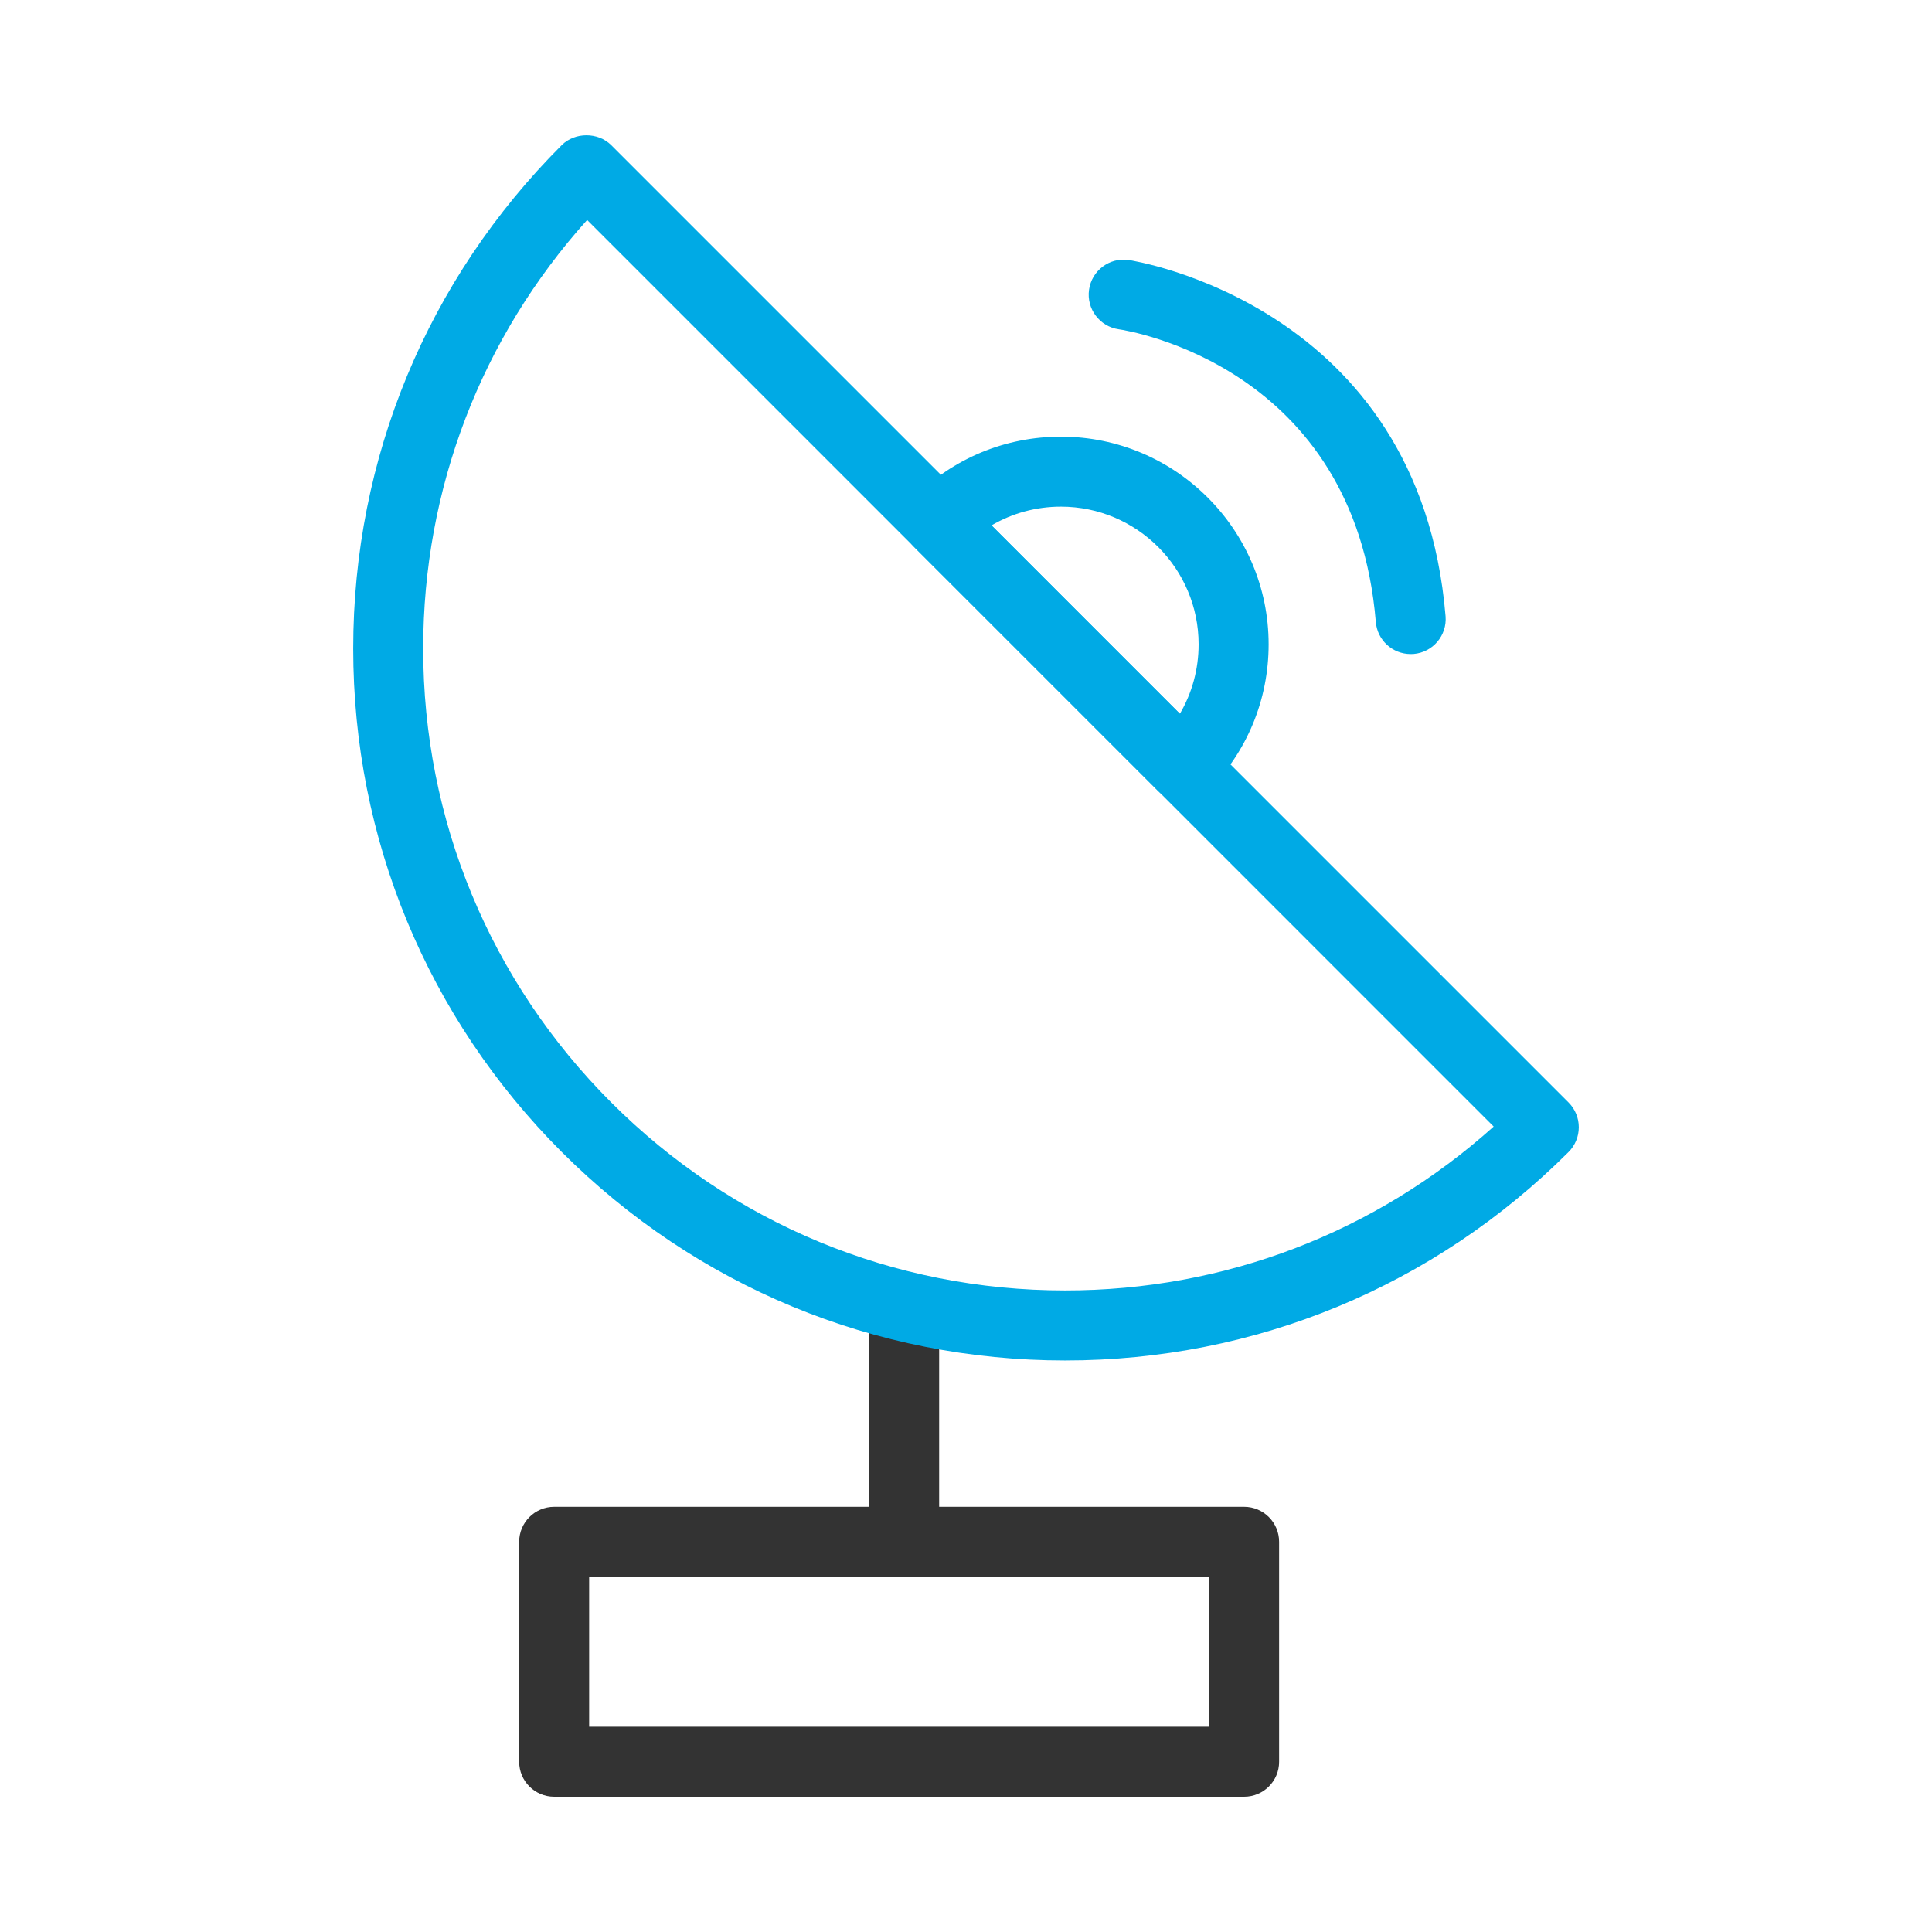
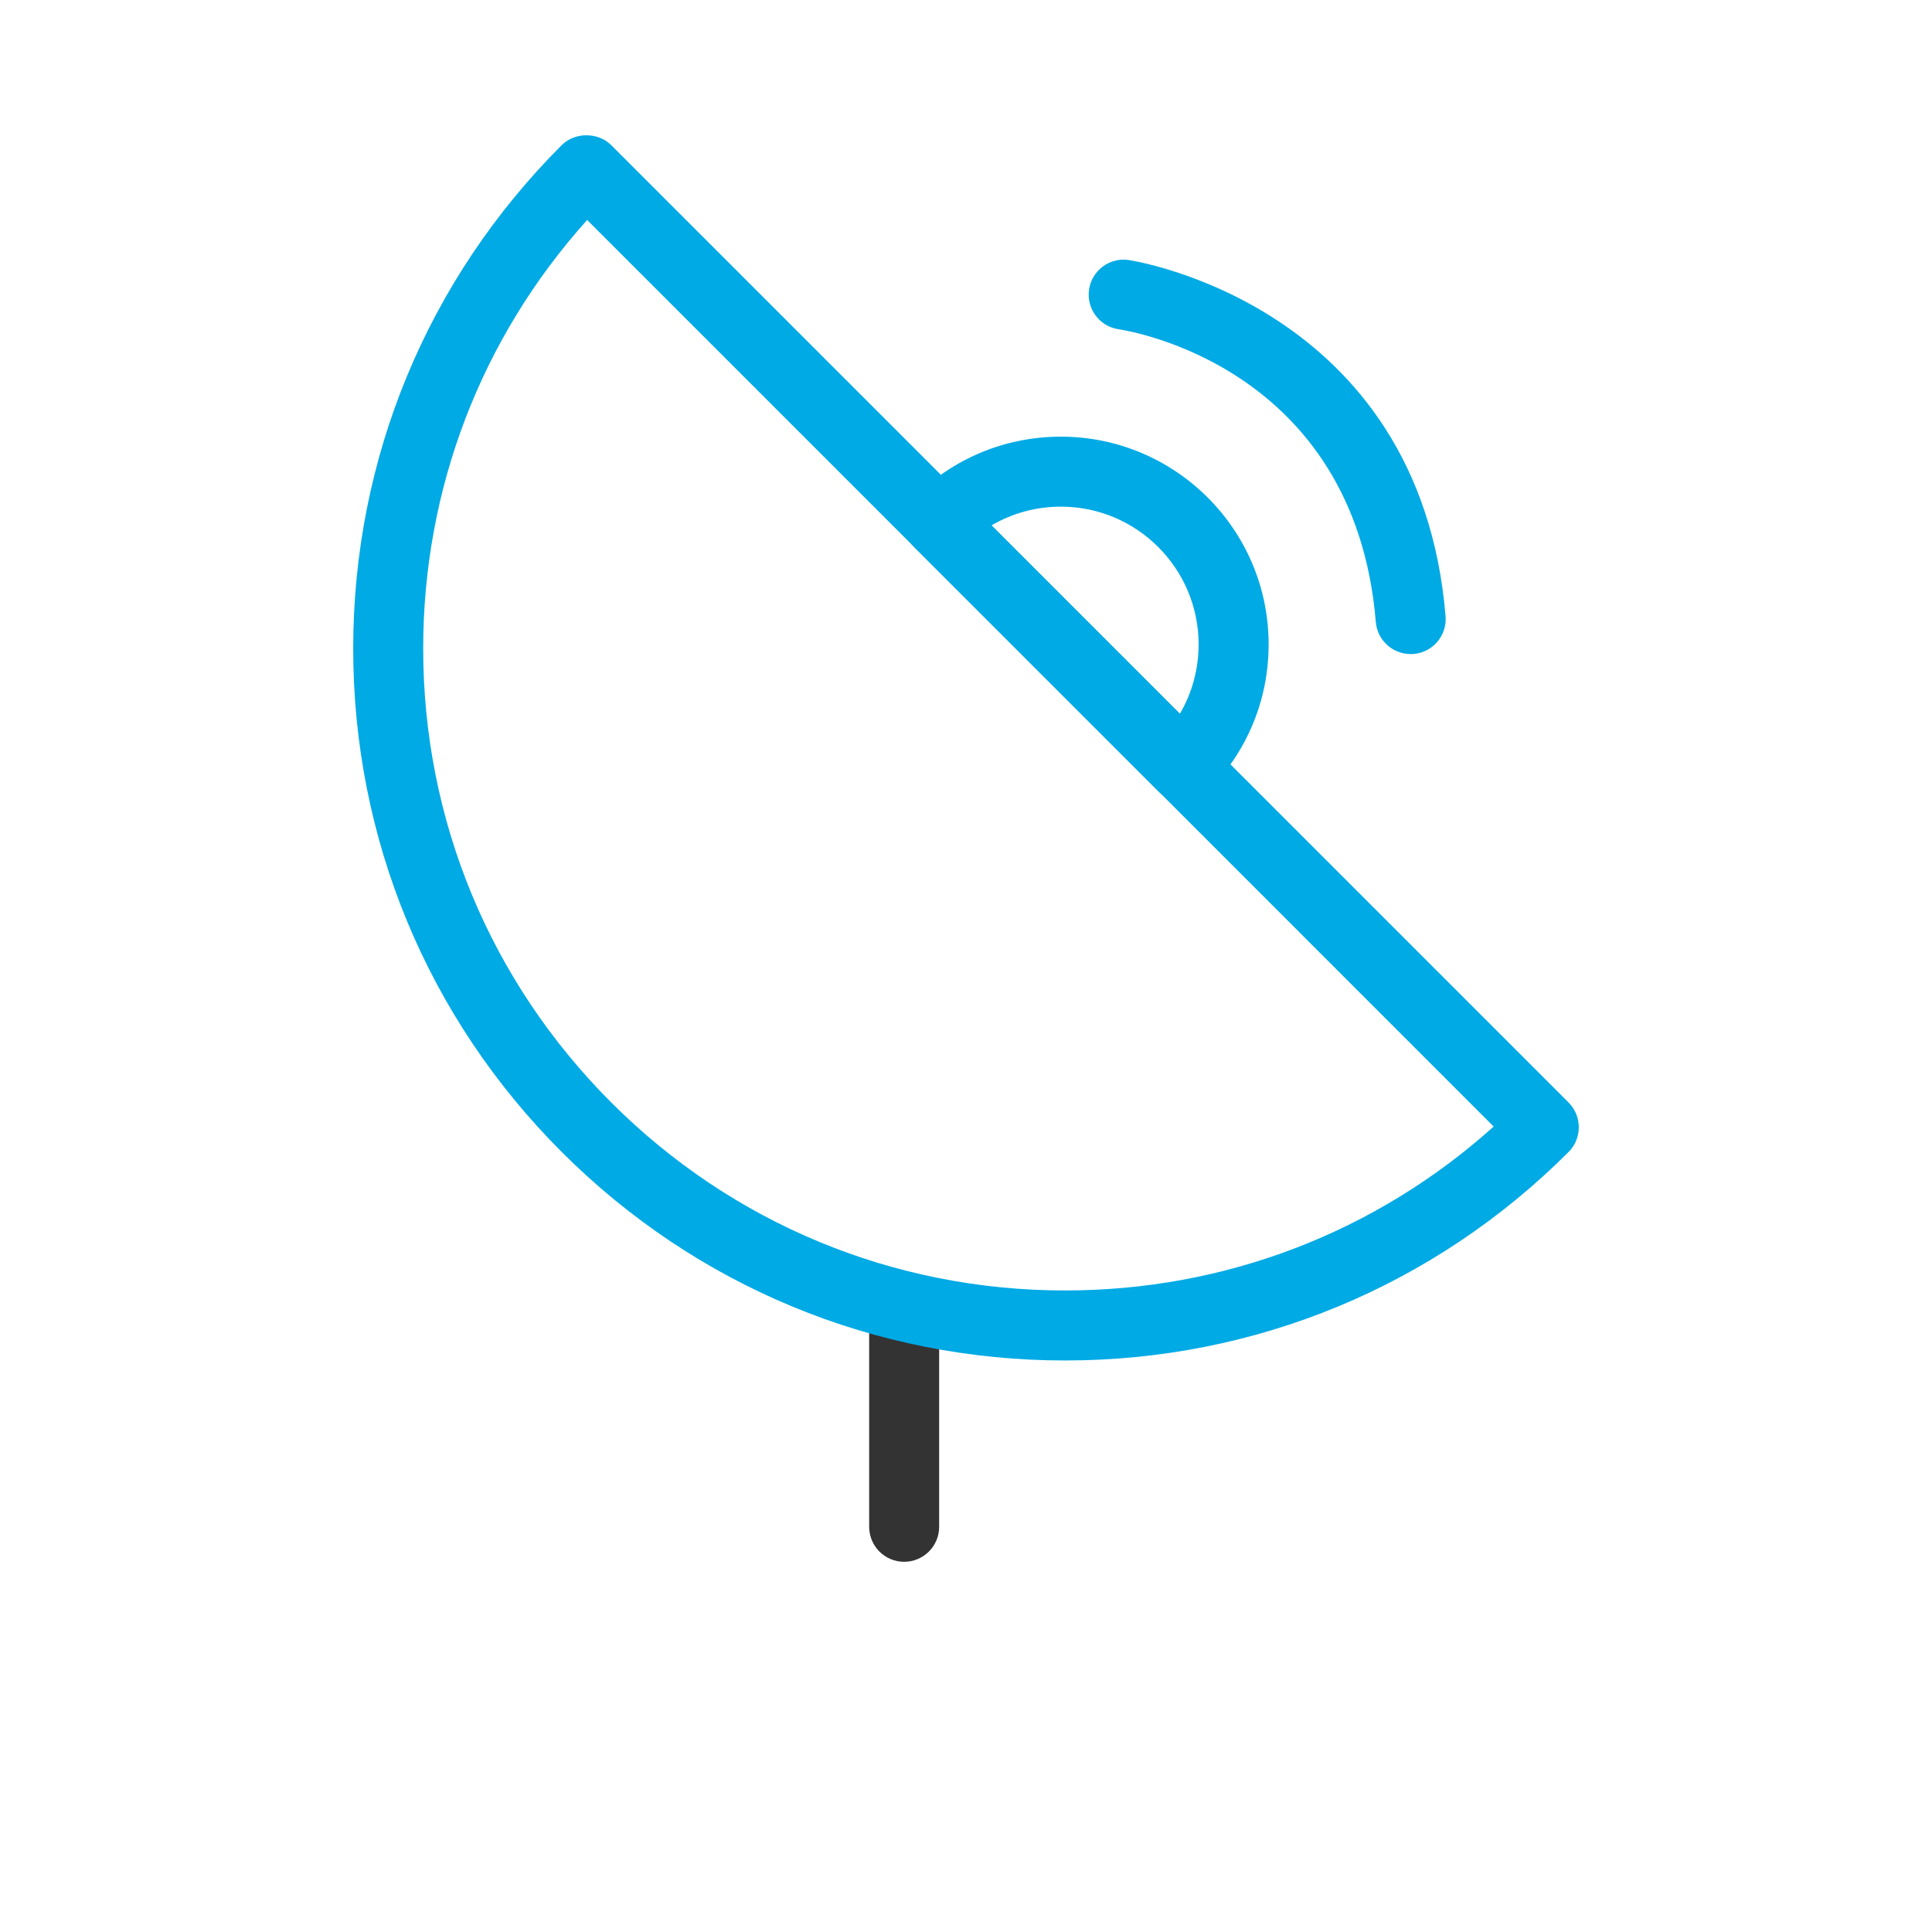
<svg xmlns="http://www.w3.org/2000/svg" version="1.1" x="0px" y="0px" width="50px" height="50px" viewBox="0 0 50 50" enable-background="new 0 0 50 50" xml:space="preserve">
  <g id="Layer_1">
    <g>
      <g>
-         <path fill="#333333" d="M32.198,46.5H14.342c-0.5,0-0.906-0.405-0.906-0.905v-5.693c0-0.5,0.406-0.906,0.906-0.906h17.856     c0.5,0,0.905,0.406,0.905,0.906v5.693C33.104,46.095,32.698,46.5,32.198,46.5z M15.247,44.688h16.045v-3.882H15.247V44.688z" />
-       </g>
+         </g>
      <g>
        <path fill="#333333" d="M23.399,40.419c-0.5,0-0.905-0.405-0.905-0.906v-5.176c0-0.5,0.405-0.905,0.905-0.905     s0.906,0.405,0.906,0.905v5.176C24.306,40.014,23.899,40.419,23.399,40.419z" />
      </g>
      <g>
        <g>
          <path fill="#00AAE5" d="M27.565,35.209c-4.921,0-9.548-1.917-13.028-5.396c-3.479-3.479-5.396-8.107-5.396-13.028      c0-4.922,1.917-9.549,5.396-13.029c0.34-0.34,0.941-0.34,1.281,0l24.776,24.776c0.17,0.17,0.265,0.4,0.265,0.641      s-0.095,0.471-0.265,0.641C37.114,33.292,32.487,35.209,27.565,35.209z M15.195,5.693c-2.743,3.052-4.243,6.956-4.243,11.091      c0,4.438,1.729,8.609,4.866,11.747s7.31,4.866,11.747,4.866c4.135,0,8.038-1.5,11.091-4.242L15.195,5.693z" />
        </g>
      </g>
      <g>
        <g>
          <path fill="#00AAE5" d="M30.617,20.741c-0.24,0-0.471-0.096-0.641-0.266l-6.32-6.32c-0.354-0.354-0.354-0.927,0-1.28      c1.016-1.016,2.365-1.574,3.801-1.574c2.964,0,5.375,2.411,5.375,5.374c0,1.436-0.559,2.785-1.574,3.801      C31.088,20.646,30.857,20.741,30.617,20.741z M25.66,13.597l4.875,4.876c0.316-0.54,0.485-1.155,0.485-1.798      c0-1.964-1.599-3.563-3.563-3.563C26.815,13.112,26.199,13.281,25.66,13.597z" />
        </g>
      </g>
      <g>
        <path fill="#00AAE5" d="M36.507,16.927c-0.467,0-0.862-0.358-0.901-0.831c-0.55-6.612-6.405-7.538-6.653-7.574     c-0.494-0.071-0.839-0.529-0.769-1.023c0.069-0.494,0.524-0.839,1.02-0.771c0.075,0.011,7.536,1.138,8.207,9.219     c0.042,0.498-0.329,0.936-0.827,0.978C36.558,16.926,36.532,16.927,36.507,16.927z" />
      </g>
    </g>
  </g>
  <g id="Layer_2" display="none">
    <g display="inline">
      <g>
        <g>
          <g>
            <path fill="#333333" d="M28.761,43.438c-0.067,0-0.134-0.008-0.199-0.022l-3.211-0.756c-0.054-0.013-0.107-0.032-0.159-0.055       L15.177,38.07h-1.959c-0.479,0-0.867-0.389-0.867-0.868s0.388-0.867,0.867-0.867h2.146c0.124,0,0.246,0.027,0.358,0.077       l10.109,4.578l2.887,0.68l19.253-6.496l-0.405-0.966l-2.063-1.105l-7.46,1.687l-8.589,3.01       c-0.348,0.122-0.736,0.011-0.966-0.278l-2.848-3.577c-0.298-0.375-0.236-0.921,0.139-1.219c0.375-0.298,0.92-0.237,1.219,0.139       l2.464,3.095l8.054-2.822c0.032-0.012,0.064-0.02,0.096-0.027l7.824-1.771c0.204-0.047,0.418-0.018,0.602,0.082l2.62,1.404       c0.175,0.094,0.313,0.245,0.391,0.429l0.886,2.107c0.093,0.224,0.09,0.474-0.01,0.694c-0.099,0.219-0.285,0.387-0.514,0.464       l-20.371,6.875C28.947,43.423,28.854,43.438,28.761,43.438z" />
          </g>
        </g>
        <g>
          <g>
            <path fill="#333333" d="M36.272,36.002c-0.05,0-0.099-0.004-0.148-0.013l-12.668-2.194c-0.472-0.082-0.788-0.53-0.707-1.002       c0.082-0.473,0.532-0.789,1.002-0.708l11.653,2.018v-1.31l-1.551-1.854l-8.75-2.345c-0.112-0.03-0.218-0.083-0.311-0.155       l-3.529-2.764h-5.132l-5.804,1.412c-0.466,0.112-0.935-0.172-1.048-0.638c-0.113-0.467,0.172-0.936,0.639-1.049l5.905-1.436       c0.067-0.017,0.135-0.024,0.205-0.024h5.536c0.193,0,0.382,0.065,0.535,0.185l3.625,2.84l8.843,2.369       c0.174,0.046,0.327,0.145,0.441,0.281l1.93,2.306c0.13,0.155,0.201,0.352,0.201,0.556v2.657c0,0.256-0.112,0.499-0.309,0.664       C36.673,35.93,36.475,36.002,36.272,36.002z" />
          </g>
        </g>
        <g>
          <g>
            <path fill="#333333" d="M5.304,42.44L5.304,42.44c-0.792,0-1.497-0.528-1.712-1.284L0.069,28.806       c-0.13-0.456-0.075-0.934,0.155-1.347s0.607-0.712,1.063-0.843l6.389-1.822c0.159-0.045,0.323-0.068,0.486-0.068       c0.786,0,1.486,0.529,1.703,1.286l3.523,12.35c0.13,0.456,0.074,0.935-0.155,1.349c-0.231,0.412-0.607,0.712-1.062,0.842       l-6.389,1.823C5.626,42.418,5.465,42.44,5.304,42.44z M8.161,26.461l-6.399,1.825c-0.013,0.003-0.017,0.008-0.022,0.016       c-0.005,0.011-0.006,0.018-0.002,0.028l3.523,12.351c0.004,0.009,0.04,0.025,0.045,0.024l6.387-1.822       c0.011-0.002,0.017-0.008,0.021-0.017c0.006-0.012,0.006-0.018,0.003-0.027L8.195,26.488       C8.191,26.473,8.173,26.461,8.161,26.461z" />
          </g>
        </g>
      </g>
      <g>
        <path fill="#333333" d="M47.158,33.723c-0.479,0-0.867-0.389-0.867-0.867v-0.949l-3.038-1.505l-7.216,1.885     c-0.464,0.12-0.938-0.157-1.059-0.62c-0.122-0.464,0.156-0.938,0.619-1.06l7.53-1.966c0.202-0.054,0.417-0.03,0.604,0.062     l3.812,1.889c0.296,0.146,0.483,0.446,0.483,0.776v1.488C48.026,33.334,47.638,33.723,47.158,33.723z" />
      </g>
      <g>
        <path fill="#333333" d="M32.7,30.6c-0.37,0-0.712-0.238-0.828-0.61c-0.143-0.457,0.112-0.943,0.569-1.085l6.278-1.96     c0.084-0.025,0.17-0.039,0.259-0.039h2.54c0.226,0,0.442,0.089,0.604,0.245l1.68,1.631c0.344,0.335,0.352,0.883,0.018,1.228     c-0.333,0.344-0.883,0.352-1.228,0.018l-1.427-1.386H39.11l-6.151,1.92C32.872,30.587,32.786,30.6,32.7,30.6z" />
      </g>
      <g>
        <path fill="#333333" d="M28.302,29.435c-0.357,0-0.692-0.224-0.818-0.58c-0.159-0.452,0.079-0.948,0.531-1.106l7.205-2.528     c0.093-0.032,0.189-0.049,0.287-0.049h2.355c0.196,0,0.386,0.067,0.54,0.188l1.922,1.529c0.376,0.297,0.438,0.843,0.14,1.218     c-0.298,0.376-0.845,0.438-1.22,0.14l-1.685-1.34h-1.905l-7.065,2.479C28.495,29.418,28.398,29.435,28.302,29.435z" />
      </g>
      <g>
        <g>
          <path fill="#00AAE5" d="M26.961,19.625c-0.127,0-0.252-0.027-0.369-0.082c-1.184-0.554-5.182-2.593-6.878-5.527      c-0.005-0.009-0.011-0.018-0.016-0.027l-0.226-0.425c-0.44-0.83-0.615-1.656-0.586-2.766c0.025-1.027,0.395-2.093,1.015-2.922      c0.615-0.823,1.732-1.314,2.989-1.314c2.551,0,3.933,3.622,3.992,3.776c0.277-1.298,1.49-3.761,4.099-3.761      c0.697,0,1.497,0.192,2.04,0.488c1.937,1.059,2.374,4.281,1.459,6.279c-0.01,0.024-0.021,0.048-0.032,0.071      c-0.04,0.079-0.098,0.199-0.19,0.396c-0.005,0.01-0.015,0.029-0.019,0.039c-0.165,0.315-0.368,0.639-0.604,0.963      c-0.958,1.759-3.567,3.341-3.593,3.357c-1.187,0.837-2.276,1.248-2.821,1.417C27.135,19.612,27.048,19.625,26.961,19.625z       M21.223,13.161c1.339,2.302,4.604,4.073,5.793,4.661c0.463-0.171,1.218-0.503,2.022-1.07c0.032-0.023,0.068-0.046,0.105-0.069      c0.726-0.437,2.402-1.669,2.964-2.701c0.038-0.07,0.079-0.134,0.124-0.196c0.182-0.248,0.336-0.493,0.459-0.727      c0.085-0.178,0.142-0.296,0.182-0.379c0.004-0.01,0.01-0.021,0.014-0.03c0.635-1.338,0.257-3.541-0.698-4.063      c-0.292-0.159-0.801-0.275-1.209-0.275c-1.837,0-2.381,2.299-2.402,2.397c-0.158,0.744-0.805,1.307-1.57,1.362      c-0.042,0.003-0.084,0.005-0.128,0.005c-0.722,0-1.375-0.456-1.625-1.134c-0.344-0.921-1.393-2.646-2.365-2.646      c-0.702,0-1.314,0.236-1.599,0.618c-0.408,0.547-0.653,1.25-0.669,1.927c-0.021,0.812,0.086,1.347,0.384,1.908L21.223,13.161z" />
        </g>
      </g>
    </g>
  </g>
  <g id="Layer_3" display="none">
    <g display="inline">
      <g>
        <path fill="#333333" d="M44.479,46.5H30.628c-0.559,0-1.011-0.452-1.011-1.01V18.651c0-0.558,0.452-1.01,1.011-1.01h13.852     c0.559,0,1.011,0.452,1.011,1.01V45.49C45.49,46.048,45.038,46.5,44.479,46.5z M31.638,44.479H43.47V19.661H31.638V44.479z" />
      </g>
      <g>
        <path fill="#00AAE5" d="M23.124,46.5H13.023c-0.558,0-1.011-0.452-1.011-1.01V29.04c0-0.558,0.453-1.01,1.011-1.01h10.101     c0.558,0,1.01,0.452,1.01,1.01v16.45C24.134,46.048,23.682,46.5,23.124,46.5z M14.033,44.479h8.081V30.051h-8.081V44.479z" />
      </g>
      <g>
        <path fill="#00AAE5" d="M27.741,15.909H8.694c-0.558,0-1.01-0.452-1.01-1.01V10.57c0-0.558,0.452-1.01,1.01-1.01h19.047     c0.559,0,1.011,0.452,1.011,1.01v4.329C28.752,15.457,28.3,15.909,27.741,15.909z M9.704,13.889h17.027v-2.309H9.704V13.889z" />
      </g>
      <g>
        <path fill="#00AAE5" d="M27.741,24.278H8.694c-0.558,0-1.01-0.452-1.01-1.01v-4.329c0-0.558,0.452-1.01,1.01-1.01h19.047     c0.559,0,1.011,0.452,1.011,1.01v4.329C28.752,23.826,28.3,24.278,27.741,24.278z M9.704,22.258h17.027V19.95H9.704V22.258z" />
      </g>
      <g>
        <path fill="#333333" d="M40.439,30.916h-5.771c-0.558,0-1.01-0.452-1.01-1.01v-6.061c0-0.558,0.452-1.01,1.01-1.01h5.771     c0.558,0,1.01,0.453,1.01,1.01v6.061C41.449,30.464,40.997,30.916,40.439,30.916z M35.678,28.896h3.752v-4.041h-3.752V28.896z" />
      </g>
      <g>
-         <path fill="#333333" d="M40.439,41.017h-5.771c-0.558,0-1.01-0.452-1.01-1.01v-6.061c0-0.558,0.452-1.01,1.01-1.01h5.771     c0.558,0,1.01,0.452,1.01,1.01v6.061C41.449,40.564,40.997,41.017,40.439,41.017z M35.678,38.997h3.752v-4.041h-3.752V38.997z" />
-       </g>
+         </g>
      <g>
        <path fill="#00AAE5" d="M30.628,46.5H5.52c-0.558,0-1.01-0.452-1.01-1.01V4.51c0-0.558,0.452-1.01,1.01-1.01h25.108     c0.558,0,1.01,0.452,1.01,1.01v40.98C31.638,46.048,31.186,46.5,30.628,46.5z M6.53,44.479h23.087V5.52H6.53V44.479z" />
      </g>
    </g>
  </g>
  <g id="Layer_4" display="none">
    <g display="inline">
      <g>
        <path fill="#333333" d="M25,46.5c-0.111,0-0.223-0.02-0.33-0.059c-0.208-0.077-5.155-1.946-9.979-7.112     c-4.438-4.752-9.583-13.308-8.895-27.082c0.013-0.259,0.131-0.501,0.327-0.67s0.451-0.252,0.71-0.228l0,0     c0,0,8.365,0.74,13.898-7.432C20.909,3.656,21.204,3.5,21.519,3.5h6.963c0.315,0,0.609,0.156,0.786,0.417     c4.681,6.913,11.395,7.45,13.341,7.449c0.355,0,0.559-0.018,0.561-0.018c0.256-0.025,0.514,0.06,0.708,0.229     c0.195,0.169,0.313,0.411,0.326,0.668c0.688,13.774-4.457,22.33-8.895,27.082c-4.824,5.166-9.771,7.035-9.979,7.112     C25.223,46.48,25.111,46.5,25,46.5z M7.656,13.263c-0.389,12.57,4.335,20.391,8.423,24.769c3.828,4.1,7.772,5.996,8.919,6.491     c1.154-0.501,5.151-2.429,8.984-6.559c5.869-6.323,8.68-14.63,8.36-24.702c-2.426-0.05-9.364-0.848-14.359-7.864h-5.969     C17.021,12.416,10.083,13.213,7.656,13.263z" />
      </g>
      <g>
        <path fill="#00AAE5" d="M25,42.122c-0.117,0-0.233-0.021-0.343-0.064c-0.162-0.063-4.013-1.587-7.759-5.668     c-3.442-3.751-7.434-10.462-6.901-21.139c0.026-0.52,0.463-0.924,0.987-0.901c0.005,0,0.034,0.001,0.082,0.001     c0.657,0,6.536-0.164,10.474-5.831c0.178-0.255,0.469-0.408,0.78-0.408h5.36c0.312,0,0.603,0.152,0.78,0.408     c3.938,5.667,9.817,5.831,10.475,5.831c0.049,0,0.077-0.001,0.085-0.001c0.011,0,0.022,0,0.033,0c0.504,0,0.925,0.395,0.95,0.902     c0.533,10.677-3.459,17.388-6.901,21.139c-3.745,4.081-7.596,5.605-7.758,5.668C25.233,42.101,25.117,42.122,25,42.122z      M11.86,16.215C11.416,33.008,22.853,39.137,25,40.137c0.987-0.459,3.935-1.992,6.764-5.098     c4.439-4.876,6.582-11.205,6.375-18.824c-2.126-0.166-7.187-1.114-10.947-6.204h-4.385C19.047,15.101,13.986,16.049,11.86,16.215     z" />
      </g>
    </g>
  </g>
  <g id="Layer_5" display="none">
    <g display="inline">
      <g>
-         <path fill="#333333" d="M25.066,43.13h-0.133c-7.173,0-13.009-5.835-13.009-13.009V16.508C11.925,9.335,17.76,3.5,24.934,3.5     h0.133c7.173,0,13.009,5.835,13.009,13.008v13.613C38.075,37.295,32.239,43.13,25.066,43.13z M24.934,5.387     c-6.132,0-11.122,4.989-11.122,11.121v13.613c0,6.133,4.989,11.122,11.122,11.122h0.133c6.133,0,11.122-4.989,11.122-11.122     V16.508c0-6.132-4.989-11.121-11.122-11.121H24.934z" />
+         <path fill="#333333" d="M25.066,43.13h-0.133c-7.173,0-13.009-5.835-13.009-13.009V16.508C11.925,9.335,17.76,3.5,24.934,3.5     h0.133c7.173,0,13.009,5.835,13.009,13.008v13.613z M24.934,5.387     c-6.132,0-11.122,4.989-11.122,11.121v13.613c0,6.133,4.989,11.122,11.122,11.122h0.133c6.133,0,11.122-4.989,11.122-11.122     V16.508c0-6.132-4.989-11.121-11.122-11.121H24.934z" />
      </g>
      <g>
-         <path fill="#333333" d="M24.73,46.5c-0.521,0-0.944-0.423-0.944-0.943v-3.235c0-0.521,0.423-0.943,0.944-0.943     s0.943,0.423,0.943,0.943v3.235C25.674,46.077,25.251,46.5,24.73,46.5z" />
-       </g>
+         </g>
      <g>
        <path fill="#00AAE5" d="M24.73,17.789c-1.412,0-2.561-1.149-2.561-2.562V9.835c0-1.412,1.149-2.561,2.561-2.561     s2.562,1.149,2.562,2.561v5.392C27.292,16.64,26.143,17.789,24.73,17.789z M24.73,9.162c-0.372,0-0.674,0.302-0.674,0.674v5.392     c0,0.372,0.302,0.674,0.674,0.674s0.674-0.302,0.674-0.674V9.835C25.404,9.464,25.102,9.162,24.73,9.162z" />
      </g>
      <g>
        <path fill="#333333" d="M36.728,21.023H13.003c-0.521,0-0.943-0.422-0.943-0.943s0.422-0.944,0.943-0.944h23.725     c0.521,0,0.943,0.423,0.943,0.944S37.248,21.023,36.728,21.023z" />
      </g>
    </g>
  </g>
  <g id="Layer_6" display="none">
    <g display="inline">
      <g>
        <path fill="#333333" d="M38.952,41.746H11.048c-0.395,0-0.741-0.262-0.849-0.641L5.41,24.263     c-0.088-0.308-0.002-0.639,0.224-0.865s0.557-0.313,0.864-0.227l10.943,3.065l6.857-8.971c0.167-0.218,0.426-0.347,0.701-0.347     c0.274,0,0.534,0.129,0.701,0.347l6.856,8.971l10.944-3.065c0.308-0.088,0.638,0,0.864,0.227     c0.226,0.227,0.311,0.558,0.224,0.865l-4.789,16.843C39.693,41.484,39.347,41.746,38.952,41.746z M11.715,39.98h26.57     l4.175-14.684l-10.002,2.801c-0.348,0.099-0.721-0.026-0.939-0.313L25,19.256l-6.519,8.528c-0.22,0.287-0.593,0.411-0.94,0.313     L7.54,25.297L11.715,39.98z" />
      </g>
      <g>
        <path fill="#00AAE5" d="M25,14.963c-1.85,0-3.354-1.505-3.354-3.354S23.15,8.254,25,8.254s3.354,1.505,3.354,3.354     S26.85,14.963,25,14.963z M25,10.02c-0.876,0-1.589,0.713-1.589,1.589s0.713,1.588,1.589,1.588c0.875,0,1.588-0.712,1.588-1.588     S25.875,10.02,25,10.02z" />
      </g>
      <g>
        <path fill="#00AAE5" d="M3.354,22.12C1.505,22.12,0,20.614,0,18.765s1.505-3.354,3.354-3.354s3.354,1.505,3.354,3.354     S5.204,22.12,3.354,22.12z M3.354,17.177c-0.876,0-1.589,0.712-1.589,1.588s0.713,1.589,1.589,1.589s1.588-0.713,1.588-1.589     S4.23,17.177,3.354,17.177z" />
      </g>
      <g>
        <path fill="#00AAE5" d="M46.646,22.12c-1.85,0-3.354-1.506-3.354-3.355s1.505-3.354,3.354-3.354S50,16.915,50,18.765     S48.495,22.12,46.646,22.12z M46.646,17.177c-0.876,0-1.589,0.712-1.589,1.588s0.713,1.589,1.589,1.589     c0.875,0,1.588-0.713,1.588-1.589S47.521,17.177,46.646,17.177z" />
      </g>
    </g>
  </g>
  <g id="Layer_7" display="none">
    <g display="inline">
      <g>
        <path fill="#333333" d="M19.438,35.264c-0.339,0-0.67-0.17-0.862-0.479L5.749,14.147c-0.296-0.476-0.149-1.101,0.326-1.396     s1.101-0.15,1.396,0.326l12.827,20.638c0.296,0.475,0.149,1.1-0.326,1.396C19.807,35.215,19.621,35.264,19.438,35.264z" />
      </g>
      <g>
        <path fill="#333333" d="M27.935,35.264c-0.26,0-0.52-0.1-0.718-0.297c-0.396-0.396-0.395-1.039,0.002-1.436l12.07-12.049     c0.396-0.396,1.038-0.396,1.434,0.001s0.396,1.039-0.001,1.434l-12.07,12.05C28.453,35.164,28.194,35.264,27.935,35.264z" />
      </g>
      <g>
        <path fill="#333333" d="M39.261,15.901c-0.054,0-0.109-0.004-0.164-0.014L8.63,10.914c-0.554-0.09-0.929-0.612-0.838-1.165     c0.09-0.553,0.611-0.927,1.164-0.837l30.467,4.974c0.553,0.09,0.928,0.611,0.838,1.164C40.18,15.547,39.749,15.901,39.261,15.901     z" />
      </g>
      <g>
        <path fill="#00AAE5" d="M23.686,44.99c-3.752,0-6.806-3.053-6.806-6.805c0-3.754,3.054-6.807,6.806-6.807     c3.753,0,6.806,3.053,6.806,6.807C30.491,41.938,27.438,44.99,23.686,44.99z M23.686,33.406c-2.634,0-4.777,2.145-4.777,4.779     c0,2.633,2.144,4.777,4.777,4.777c2.635,0,4.777-2.145,4.777-4.777C28.463,35.551,26.32,33.406,23.686,33.406z" />
      </g>
      <g>
        <path fill="#00AAE5" d="M4.903,14.816C2.2,14.816,0,12.617,0,9.913s2.2-4.904,4.903-4.904c2.704,0,4.903,2.2,4.903,4.904     S7.607,14.816,4.903,14.816z M4.903,7.038c-1.585,0-2.875,1.29-2.875,2.875c0,1.585,1.29,2.875,2.875,2.875     s2.875-1.29,2.875-2.875C7.778,8.328,6.488,7.038,4.903,7.038z" />
      </g>
      <g>
        <path fill="#00AAE5" d="M43.578,24.563c-3.541,0-6.421-2.881-6.421-6.422s2.88-6.422,6.421-6.422S50,14.601,50,18.142     S47.119,24.563,43.578,24.563z M43.578,13.748c-2.422,0-4.393,1.971-4.393,4.394s1.971,4.394,4.393,4.394     c2.423,0,4.394-1.971,4.394-4.394S46.001,13.748,43.578,13.748z" />
      </g>
    </g>
  </g>
  <g id="Layer_8" display="none">
    <g display="inline">
      <g>
        <path fill="#333333" d="M42.536,45.563c-0.189,0-0.377-0.057-0.537-0.168l-14.258-9.865l-6.641,7.57     c-0.216,0.247-0.544,0.363-0.868,0.309c-0.323-0.056-0.594-0.274-0.717-0.579l-4.372-10.882H0.943     c-0.433,0-0.811-0.295-0.915-0.715c-0.105-0.42,0.089-0.857,0.472-1.061L48.613,4.548c0.316-0.169,0.702-0.143,0.993,0.066     c0.292,0.209,0.439,0.566,0.381,0.921l-6.521,39.239c-0.053,0.318-0.266,0.588-0.563,0.714     C42.786,45.538,42.66,45.563,42.536,45.563z M27.587,33.332c0.186,0,0.373,0.055,0.536,0.167l13.727,9.498l5.963-35.885     L4.722,30.061h11.06c0.385,0,0.732,0.234,0.875,0.592l4.037,10.049l6.182-7.048C27.062,33.441,27.323,33.332,27.587,33.332z" />
      </g>
      <g>
        <path fill="#00AAE5" d="M27.585,35.223c-0.195,0-0.393-0.061-0.562-0.187c-0.418-0.311-0.505-0.901-0.194-1.32l17.408-23.423     L16.358,31.767c-0.413,0.318-1.005,0.241-1.323-0.172c-0.318-0.412-0.241-1.005,0.172-1.322L48.48,4.642     c0.373-0.288,0.901-0.256,1.237,0.075c0.336,0.33,0.377,0.857,0.096,1.235l-21.47,28.89     C28.158,35.091,27.874,35.223,27.585,35.223z" />
      </g>
    </g>
  </g>
  <g id="Layer_9" display="none">
    <g display="inline">
      <g>
        <path fill="#333333" d="M15.197,46.5H4.277c-0.479,0-0.868-0.389-0.868-0.868V29.5c0-0.479,0.389-0.868,0.868-0.868h10.92     c0.479,0,0.869,0.389,0.869,0.868v16.132C16.066,46.111,15.677,46.5,15.197,46.5z M5.146,44.763h9.182V30.369H5.146V44.763z" />
      </g>
      <g>
        <path fill="#333333" d="M45.723,46.5h-10.92c-0.479,0-0.868-0.389-0.868-0.868V29.5c0-0.479,0.389-0.868,0.868-0.868h10.92     c0.479,0,0.868,0.389,0.868,0.868v16.132C46.591,46.111,46.202,46.5,45.723,46.5z M35.672,44.763h9.182V30.369h-9.182V44.763z" />
      </g>
      <g>
        <g>
          <path fill="#00AAE5" d="M30.088,46.5H18.92c-0.479,0-0.868-0.389-0.868-0.868v-7.677c0-3.226,2.69-5.85,5.998-5.85h1.268      c3.214,0,5.639,2.516,5.639,5.85v7.677C30.956,46.111,30.567,46.5,30.088,46.5z M19.788,44.763h9.431v-6.808      c0-2.383-1.641-4.112-3.901-4.112H24.05c-2.35,0-4.262,1.845-4.262,4.112V44.763z" />
        </g>
      </g>
      <g>
-         <path fill="#00AAE5" d="M24.876,15.602c-0.479,0-0.868-0.389-0.868-0.869V4.558c0-0.479,0.389-0.869,0.868-0.869     c0.48,0,0.869,0.389,0.869,0.869v10.175C25.745,15.213,25.356,15.602,24.876,15.602z" />
-       </g>
+         </g>
      <g>
        <path fill="#00AAE5" d="M24.876,12.604c-0.164,0-0.328-0.046-0.471-0.138c-0.248-0.16-0.397-0.435-0.397-0.73V4.369     c0-0.281,0.135-0.544,0.363-0.707c0.228-0.163,0.521-0.206,0.786-0.115l9.267,3.169c0.338,0.115,0.57,0.424,0.588,0.78     c0.017,0.355-0.186,0.686-0.51,0.833l-9.268,4.198C25.12,12.579,24.998,12.604,24.876,12.604z M25.745,5.584v4.804l6.044-2.738     L25.745,5.584z" />
      </g>
      <g>
-         <path fill="#333333" d="M31.368,29.128H18.632c-0.448,0-0.829-0.264-0.829-0.71v-4.224c0-0.245,0.12-0.477,0.311-0.63     l6.467-5.222c0.301-0.243,0.733-0.24,1.031,0.007l6.283,5.222c0.186,0.154,0.303,0.382,0.303,0.623v4.224     C32.197,28.864,31.816,29.128,31.368,29.128z M19.54,27.639h10.92v-3.065l-5.374-4.553l-5.546,4.561V27.639z" />
-       </g>
+         </g>
      <g>
        <path fill="#333333" d="M34.803,46.5H15.197c-0.479,0-0.869-0.389-0.869-0.868V22.746c0-0.265,0.121-0.514,0.328-0.679     l9.803-7.815c0.316-0.252,0.766-0.252,1.083,0l9.803,7.815c0.206,0.165,0.327,0.415,0.327,0.679v22.886     C35.672,46.111,35.283,46.5,34.803,46.5z M16.066,44.763h17.868V23.165L25,16.042l-8.934,7.123V44.763z" />
      </g>
    </g>
  </g>
</svg>